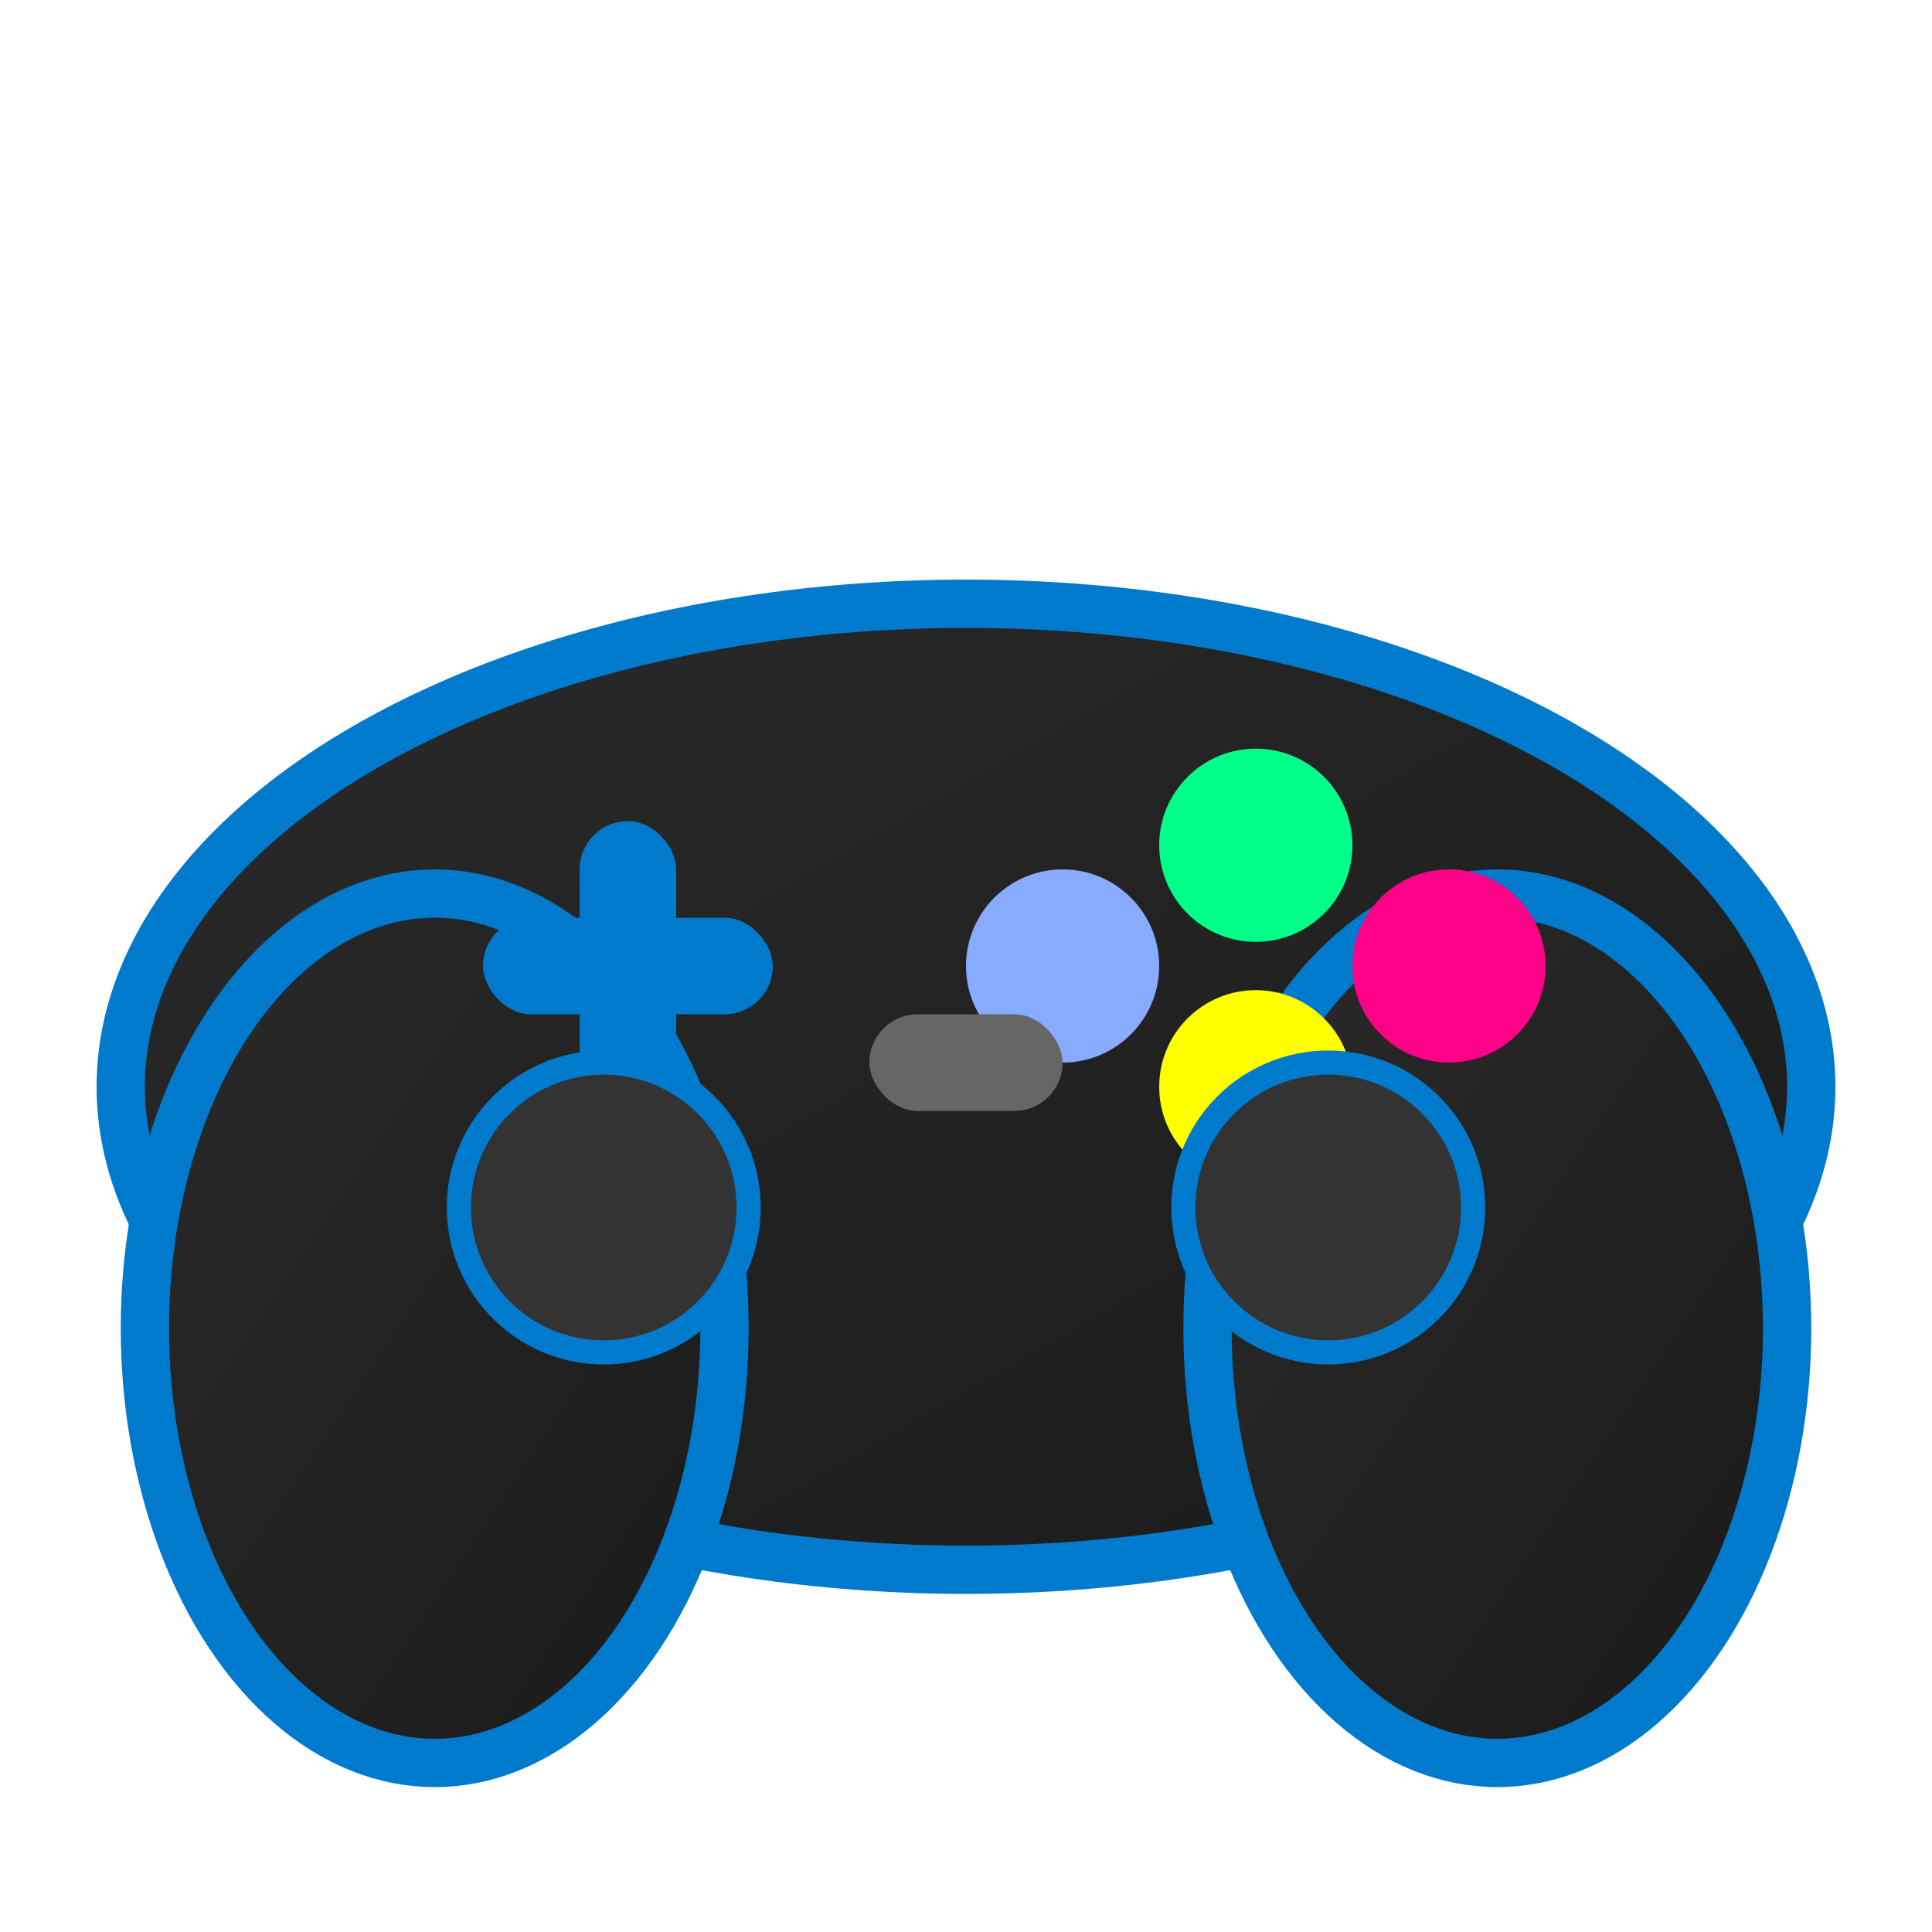
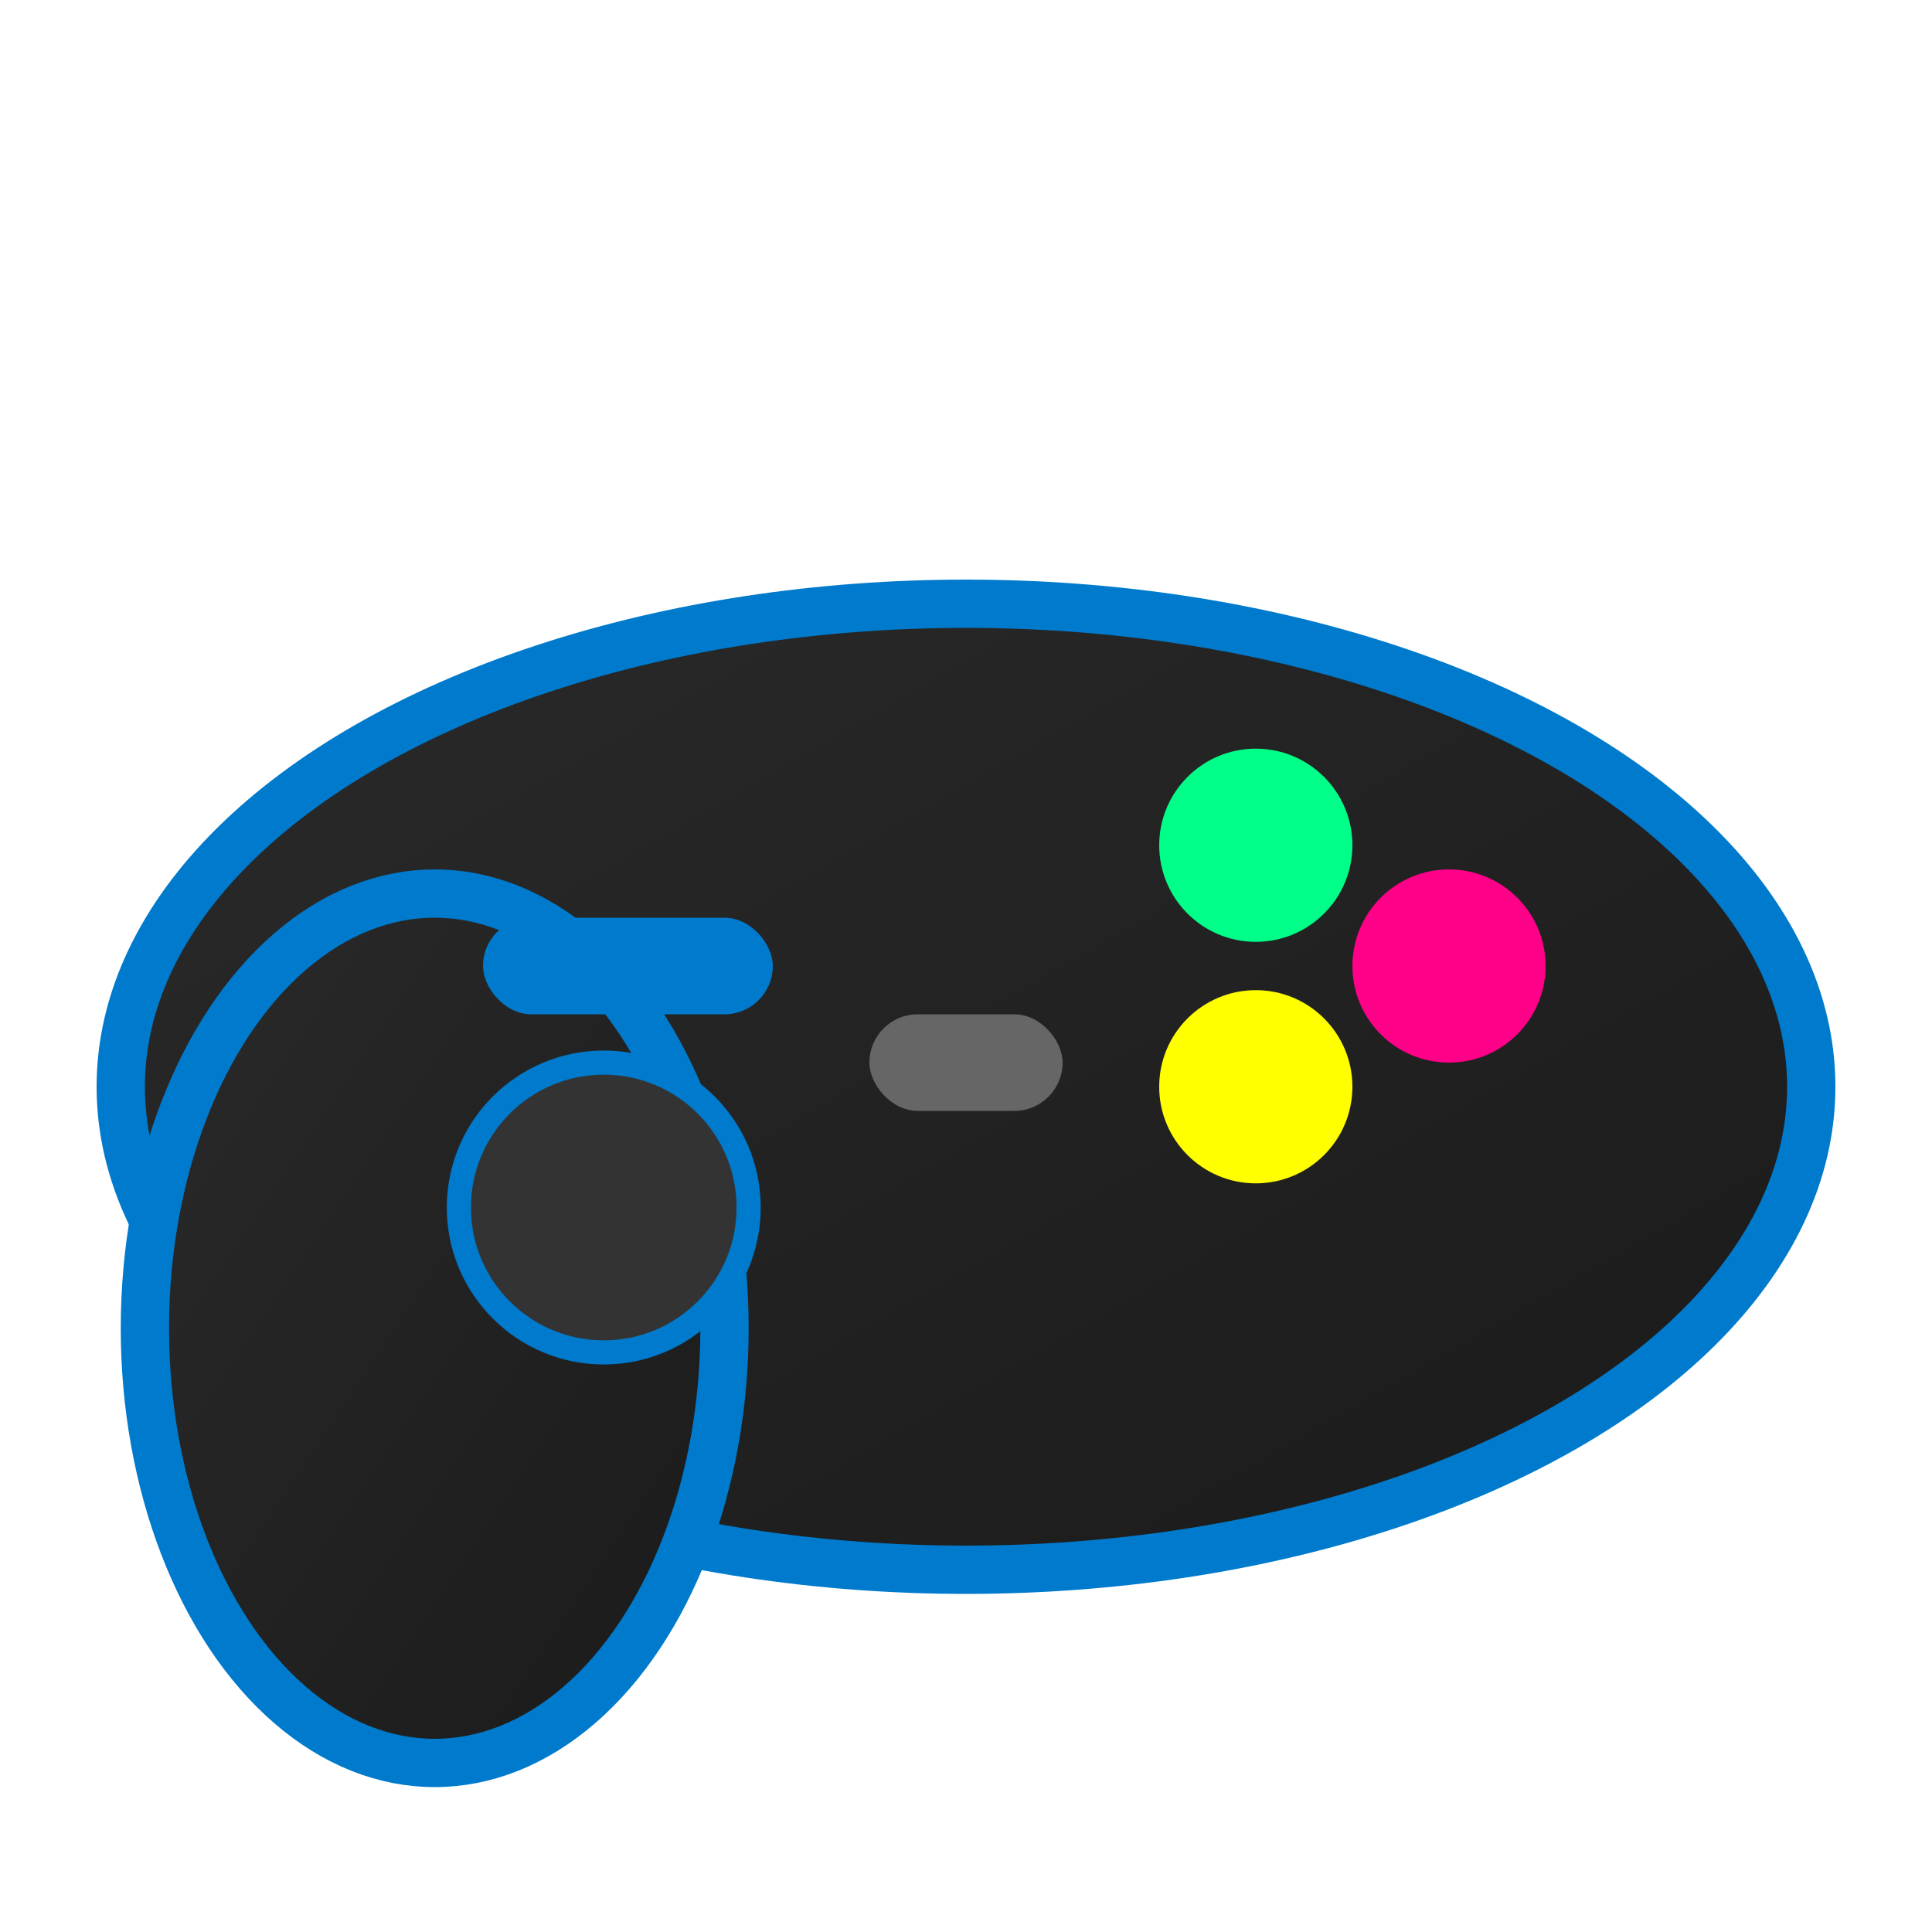
<svg xmlns="http://www.w3.org/2000/svg" width="80" height="80" viewBox="0 0 80 80" fill="none">
  <ellipse cx="40" cy="45" rx="35" ry="20" fill="url(#controllerBody)" stroke="#007acc" stroke-width="2" />
  <ellipse cx="18" cy="55" rx="12" ry="18" fill="url(#controllerBody)" stroke="#007acc" stroke-width="2" />
-   <ellipse cx="62" cy="55" rx="12" ry="18" fill="url(#controllerBody)" stroke="#007acc" stroke-width="2" />
  <rect x="20" y="38" width="12" height="4" rx="2" fill="#007acc" />
-   <rect x="24" y="34" width="4" height="12" rx="2" fill="#007acc" />
  <circle cx="52" cy="35" r="4" fill="#00ff88" />
  <circle cx="60" cy="40" r="4" fill="#ff0088" />
  <circle cx="52" cy="45" r="4" fill="#ffff00" />
-   <circle cx="44" cy="40" r="4" fill="#88aaff" />
  <circle cx="25" cy="50" r="6" fill="#333" stroke="#007acc" stroke-width="1" />
-   <circle cx="55" cy="50" r="6" fill="#333" stroke="#007acc" stroke-width="1" />
  <rect x="36" y="42" width="8" height="4" rx="2" fill="#666" />
  <defs>
    <linearGradient id="controllerBody" x1="0%" y1="0%" x2="100%" y2="100%">
      <stop offset="0%" style="stop-color:#2a2a2a;stop-opacity:1" />
      <stop offset="100%" style="stop-color:#1a1a1a;stop-opacity:1" />
    </linearGradient>
  </defs>
</svg>